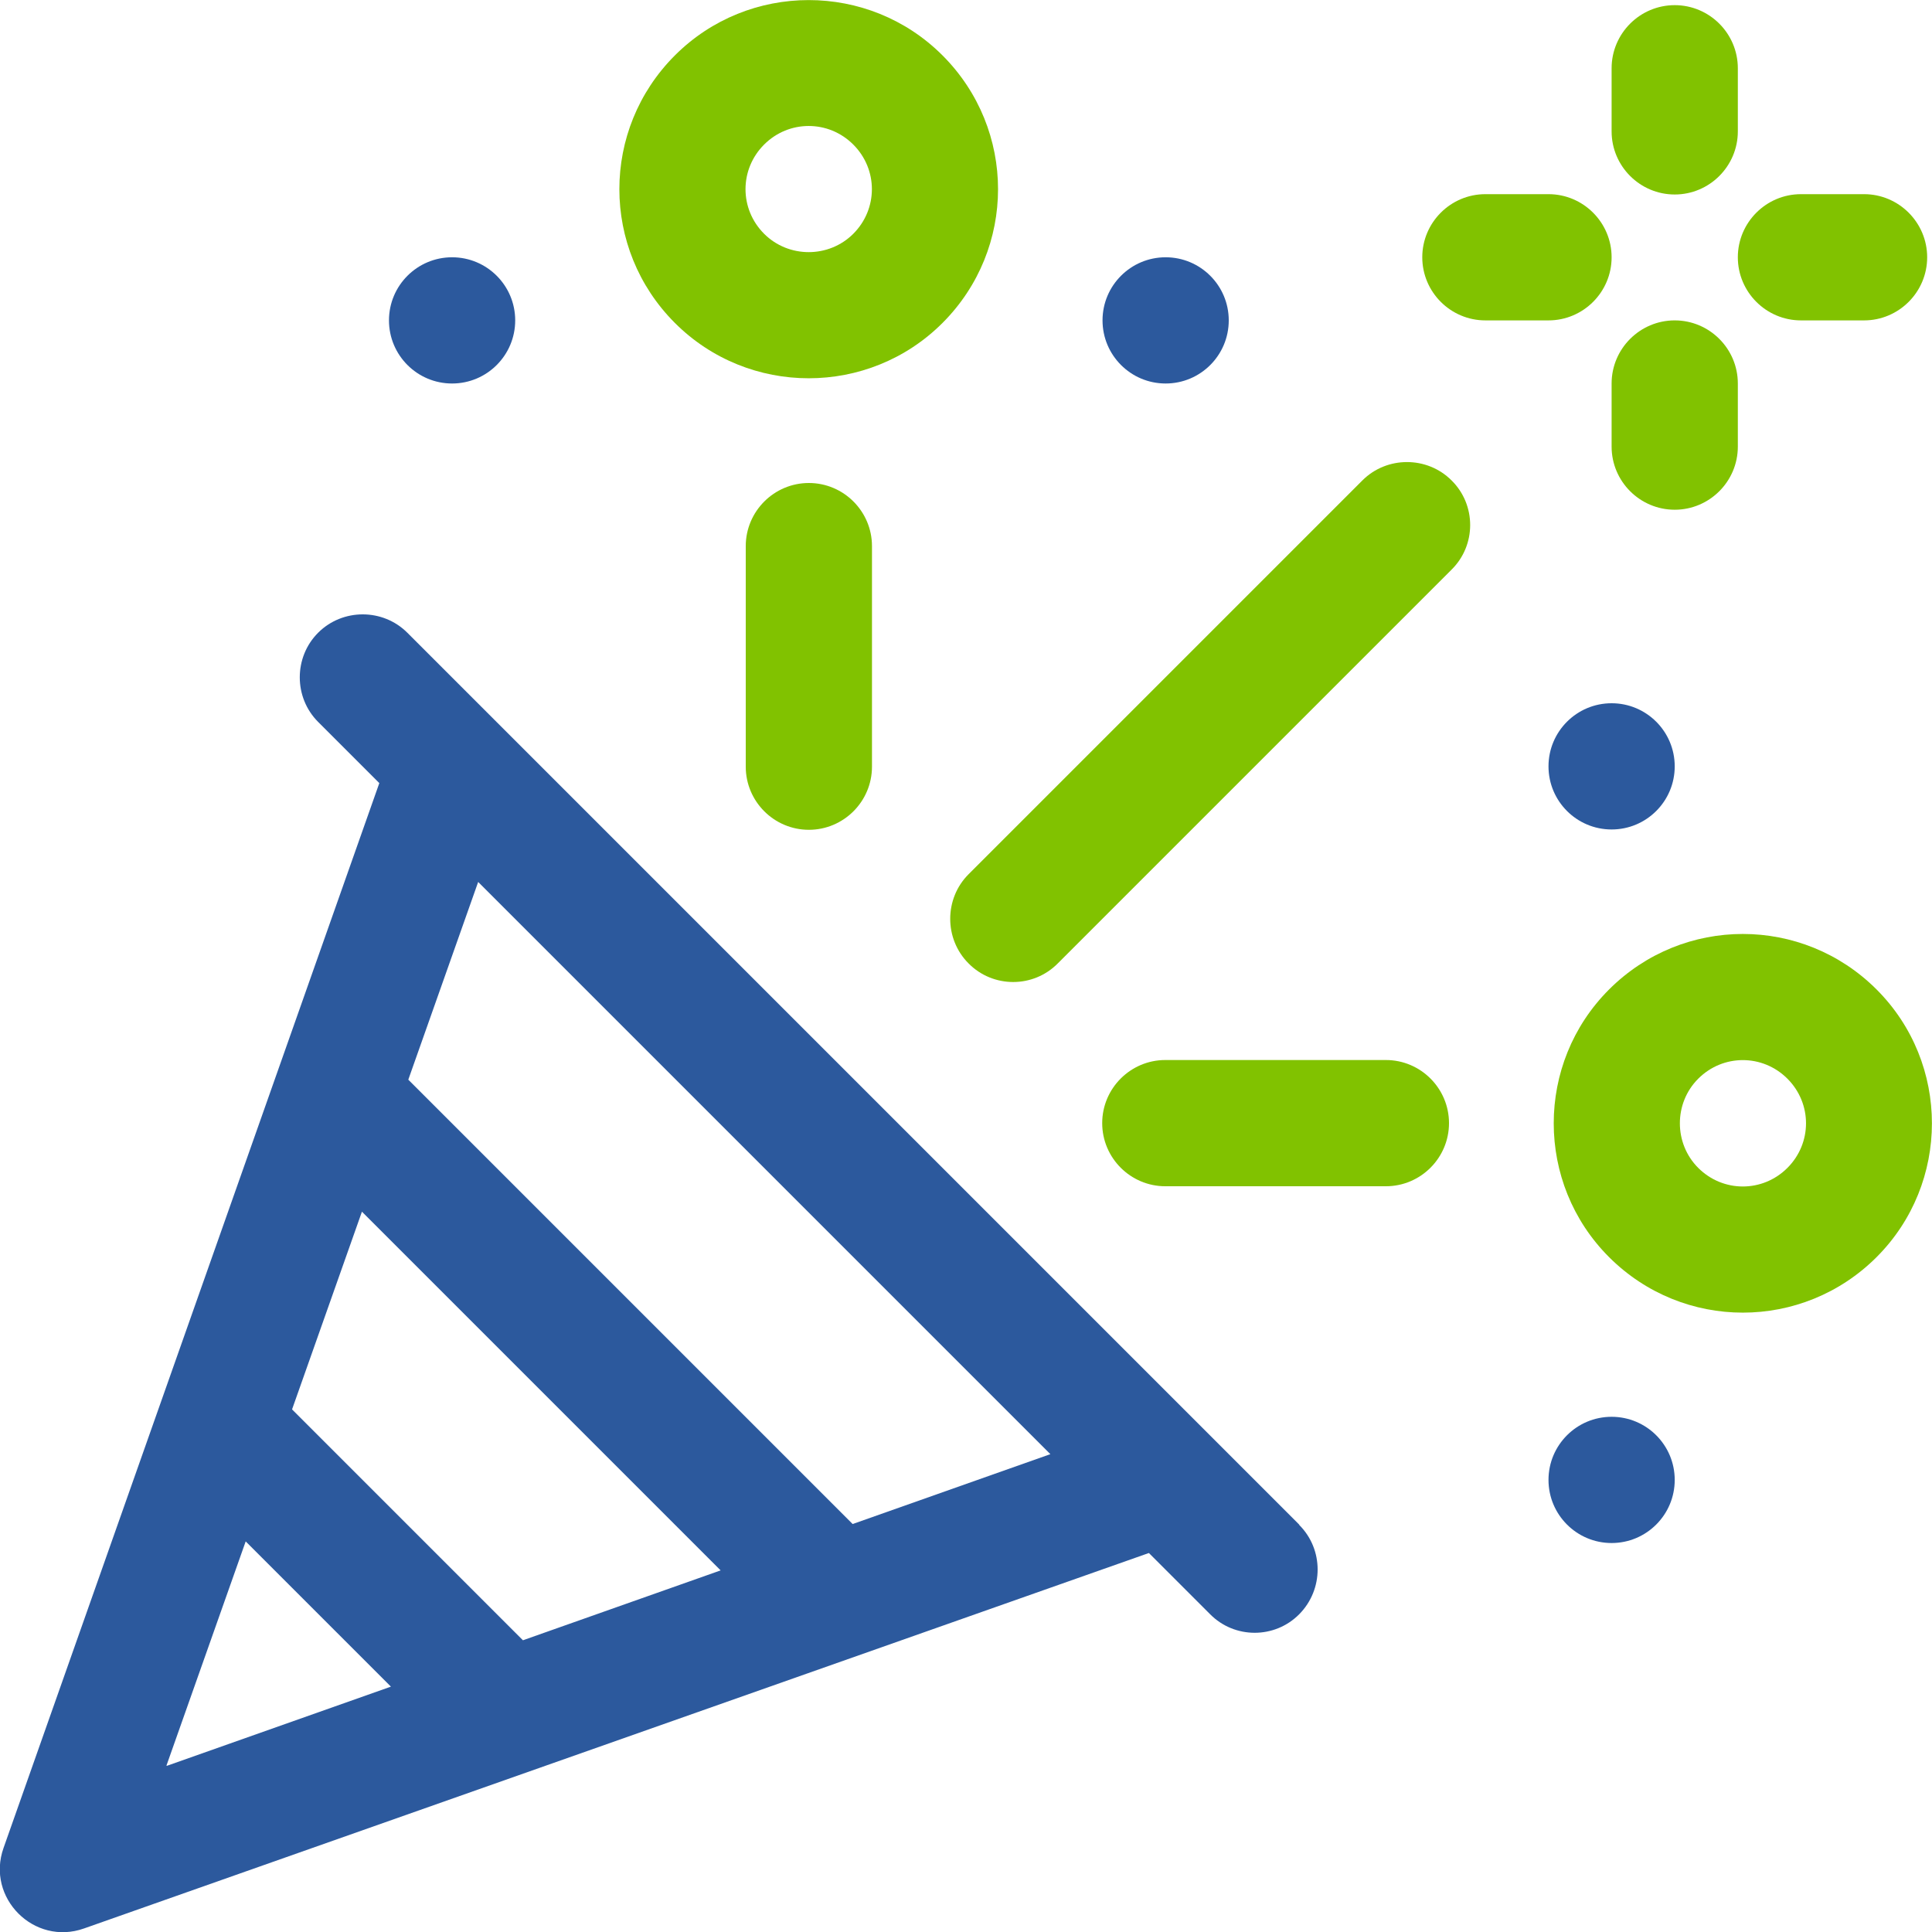
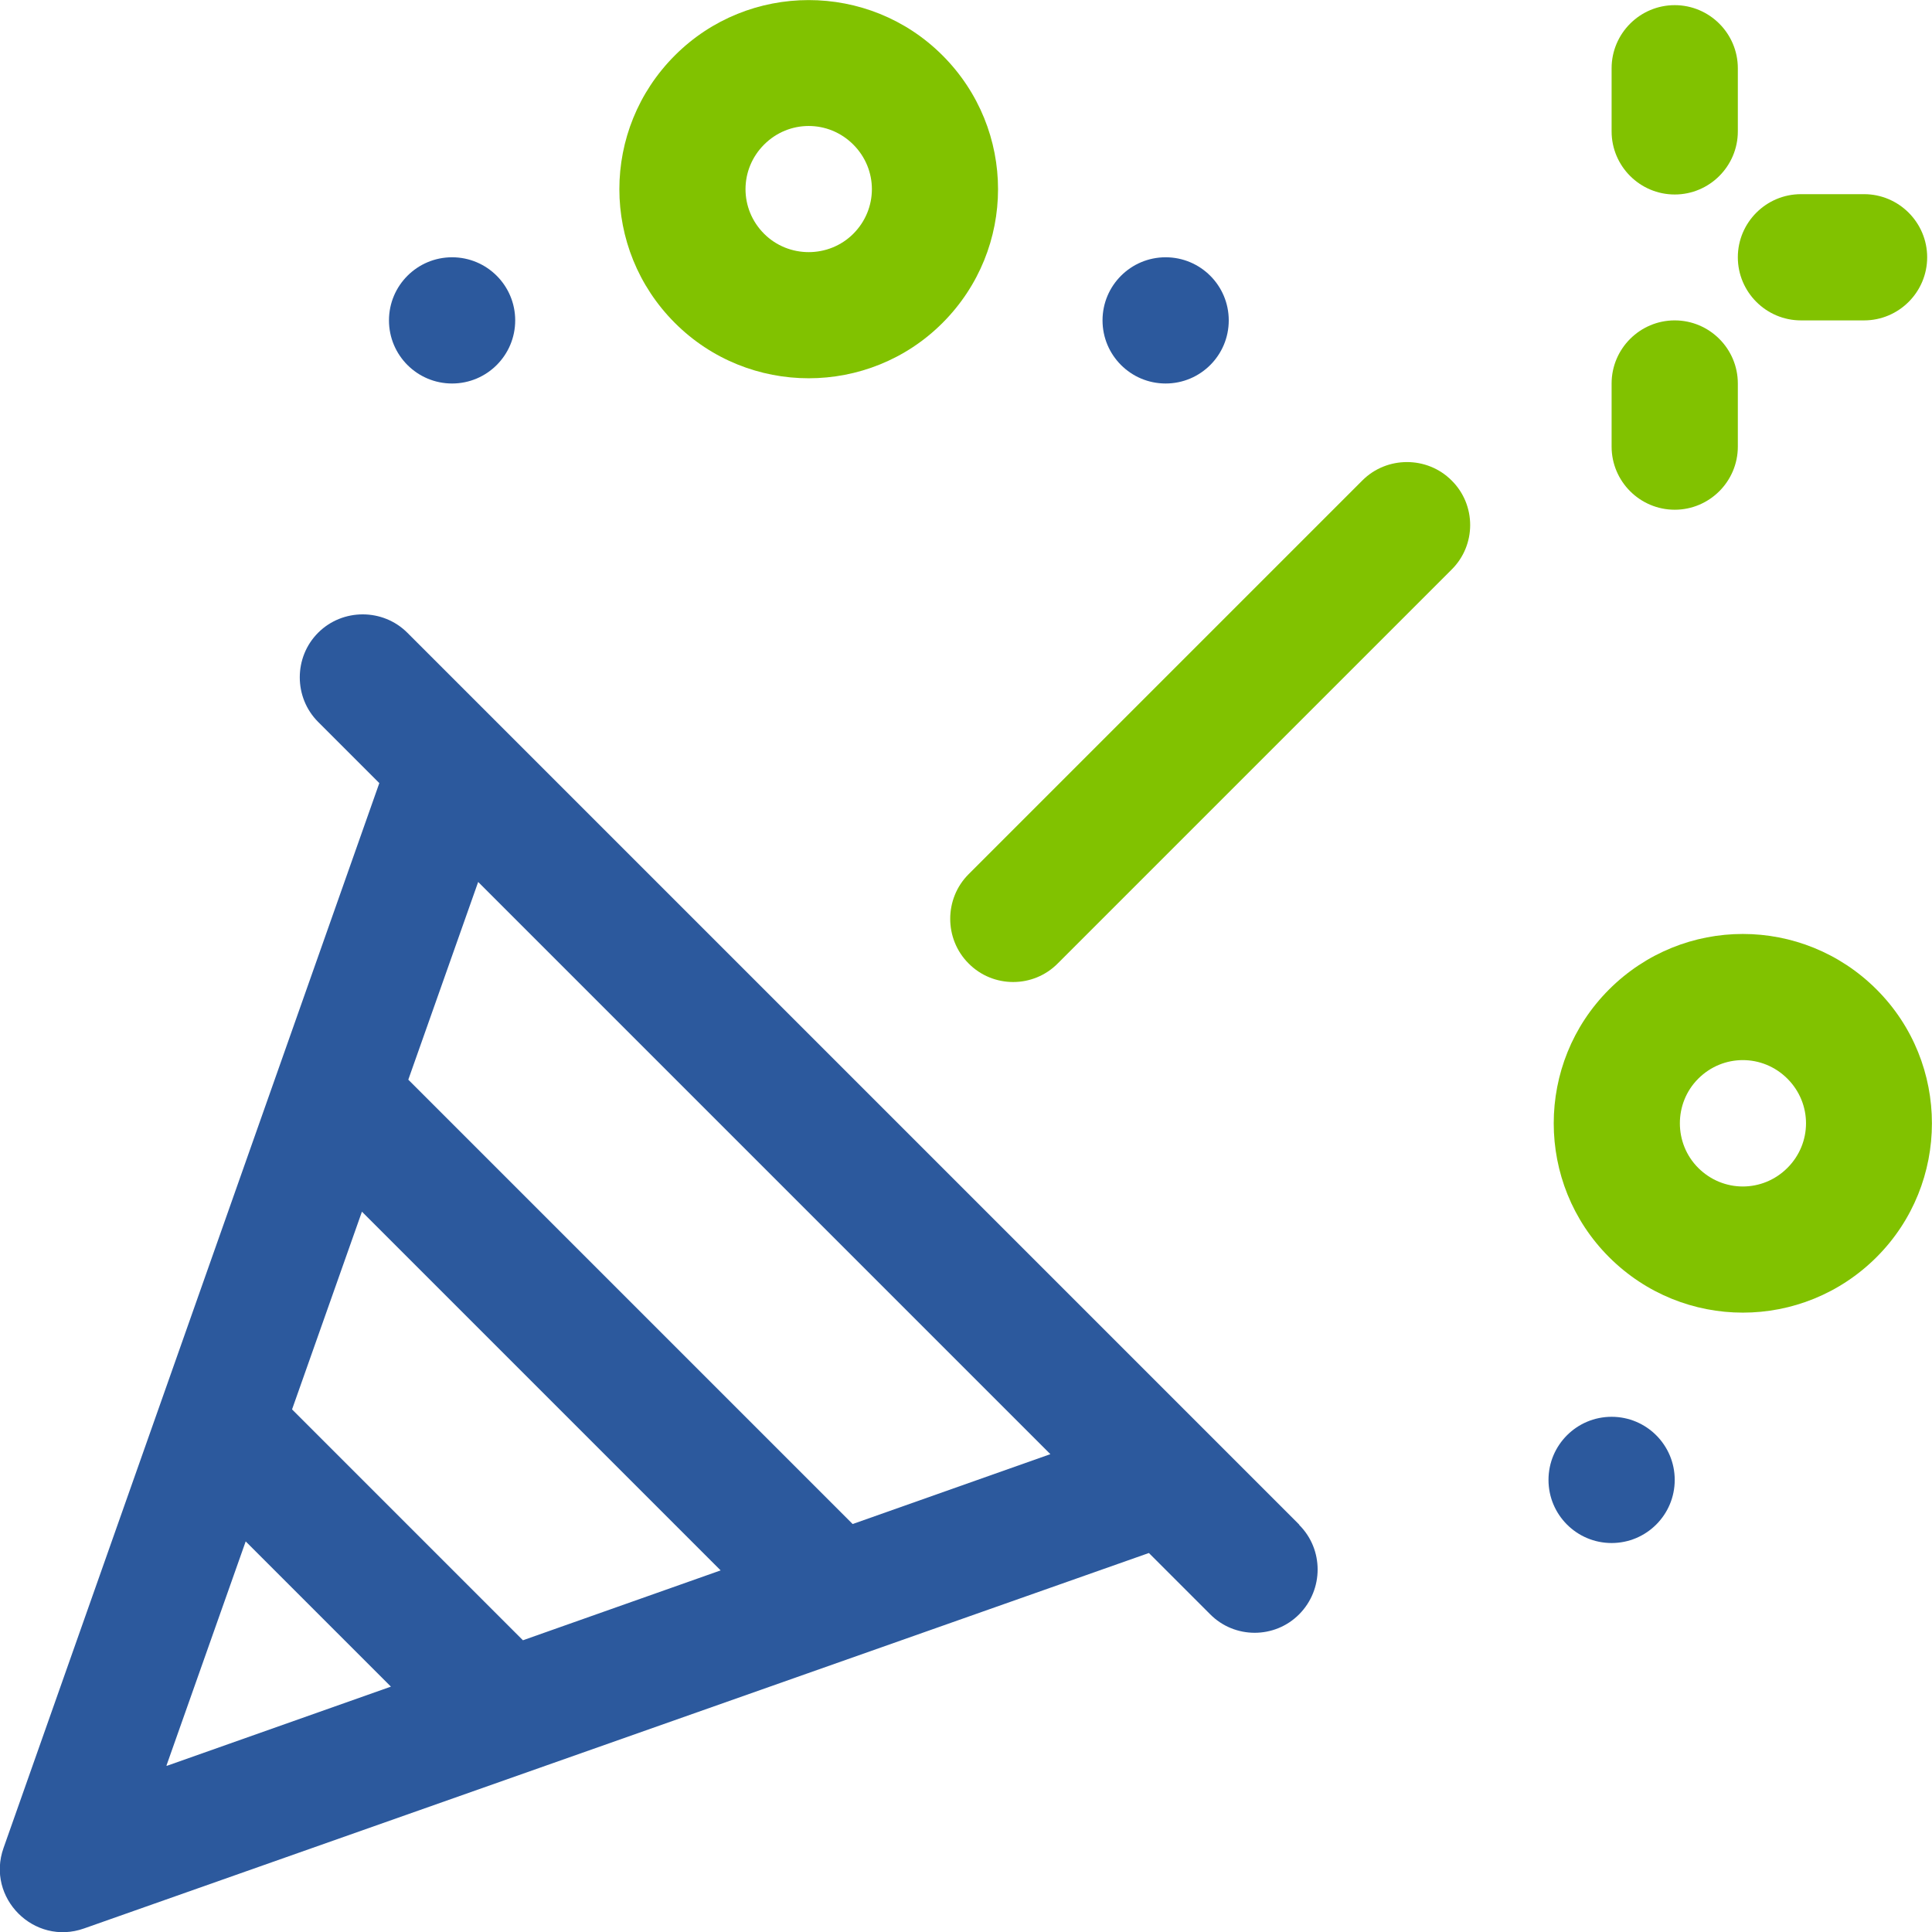
<svg xmlns="http://www.w3.org/2000/svg" id="Layer_1" viewBox="0 0 60 60">
  <defs>
    <style>.cls-1{fill:#2c599d;}.cls-2{fill:#81c200;}</style>
  </defs>
  <path class="cls-1" d="M40.35,47.35c-.75-.75-26.97-26.97-27.7-27.7-.76-.76-2.01-.76-2.77,0s-.76,2.01,0,2.77l1.9,1.9L.11,57.39c-.55,1.55.95,3.05,2.5,2.5l33.07-11.66,1.9,1.9c.76.77,2.01.77,2.77,0,.76-.77.76-2.01,0-2.77ZM5.17,54.83l2.46-6.96,4.51,4.51-6.96,2.46ZM16.23,50.93l-7.16-7.16,2.17-6.14,11.14,11.14-6.14,2.17ZM26.47,47.32l-13.79-13.79,2.17-6.14,17.77,17.77-6.14,2.17Z" />
  <path class="cls-2" d="M45.08,14.92c-.76-.76-2.01-.76-2.77,0l-12.23,12.23c-.76.76-.76,2.01,0,2.77.76.77,2.01.77,2.77,0l12.23-12.23c.77-.76.77-2.01,0-2.77Z" />
-   <path class="cls-2" d="M43.04,32.92h-6.85c-1.08,0-1.96.88-1.96,1.96s.88,1.96,1.96,1.96h6.85c1.08,0,1.96-.88,1.96-1.96s-.88-1.96-1.96-1.96Z" />
-   <path class="cls-2" d="M25.12,15c-1.08,0-1.96.88-1.96,1.96v6.85c0,1.08.88,1.96,1.96,1.96s1.96-.88,1.96-1.96v-6.85c0-1.08-.88-1.96-1.96-1.96Z" />
  <path class="cls-2" d="M58.28,30.73c-2.3-2.3-6.01-2.3-8.31,0-2.29,2.29-2.29,6.02,0,8.31,2.3,2.3,6.01,2.3,8.31,0,2.29-2.29,2.29-6.02,0-8.31ZM55.51,36.27c-.77.77-2,.77-2.77,0-.76-.76-.76-2.01,0-2.77.77-.77,2-.77,2.77,0,.77.77.77,2,0,2.77Z" />
  <path class="cls-2" d="M29.27,1.72c-2.29-2.29-6.02-2.29-8.31,0-2.3,2.3-2.3,6.01,0,8.31,2.29,2.29,6.02,2.29,8.31,0,2.3-2.3,2.3-6.01,0-8.31ZM26.5,7.26c-.76.76-2.01.76-2.77,0-.77-.77-.77-2,0-2.77.77-.77,2-.77,2.77,0,.77.77.77,2,0,2.77Z" />
-   <circle class="cls-1" cx="50.05" cy="23.8" r="1.96" />
  <circle class="cls-1" cx="36.2" cy="9.95" r="1.96" />
  <circle class="cls-1" cx="50.05" cy="45.96" r="1.96" />
  <circle class="cls-1" cx="14.04" cy="9.95" r="1.96" />
  <path class="cls-2" d="M52.01.16c-1.08,0-1.96.88-1.96,1.96v1.96c0,1.08.88,1.96,1.96,1.96s1.96-.88,1.96-1.96v-1.96c0-1.08-.88-1.96-1.96-1.96Z" />
  <path class="cls-2" d="M52.01,9.95c-1.08,0-1.96.88-1.96,1.96v1.96c0,1.08.88,1.96,1.96,1.96s1.96-.88,1.96-1.96v-1.96c0-1.08-.88-1.96-1.96-1.96Z" />
-   <path class="cls-2" d="M48.09,6.03h-1.96c-1.08,0-1.96.88-1.96,1.96s.88,1.96,1.96,1.96h1.96c1.08,0,1.96-.88,1.96-1.96s-.88-1.96-1.96-1.96Z" />
  <path class="cls-2" d="M57.89,6.03h-1.96c-1.08,0-1.96.88-1.96,1.96s.88,1.96,1.96,1.96h1.96c1.08,0,1.96-.88,1.96-1.96s-.88-1.96-1.96-1.96Z" />
</svg>